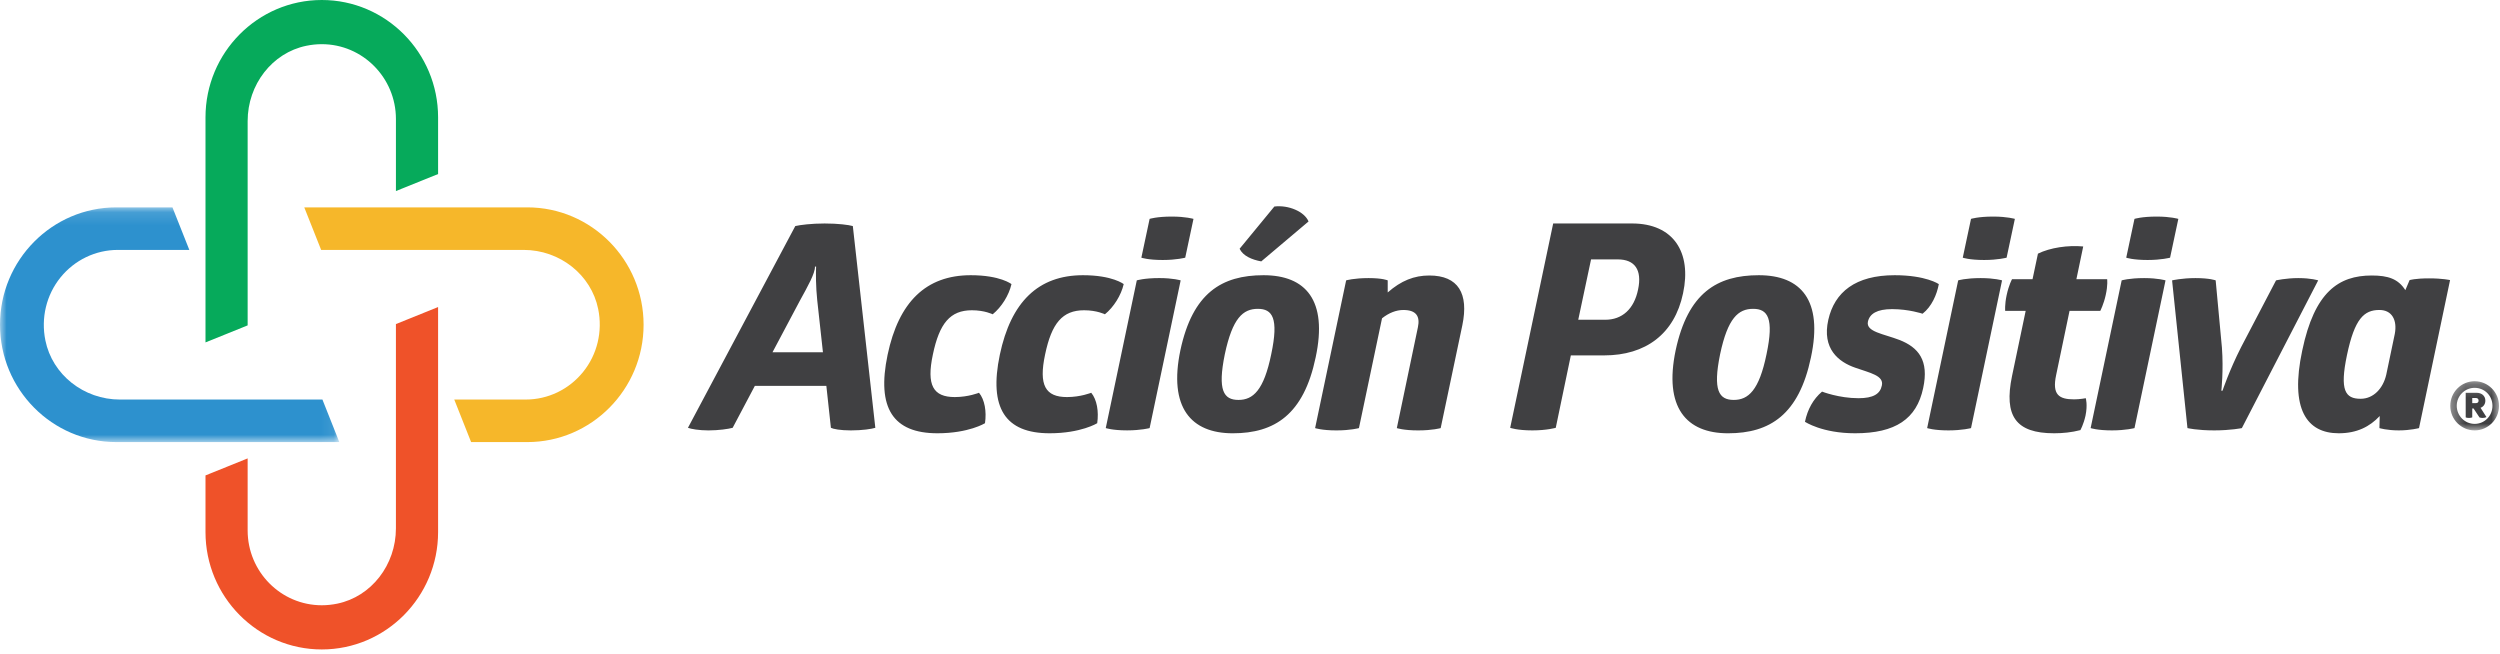
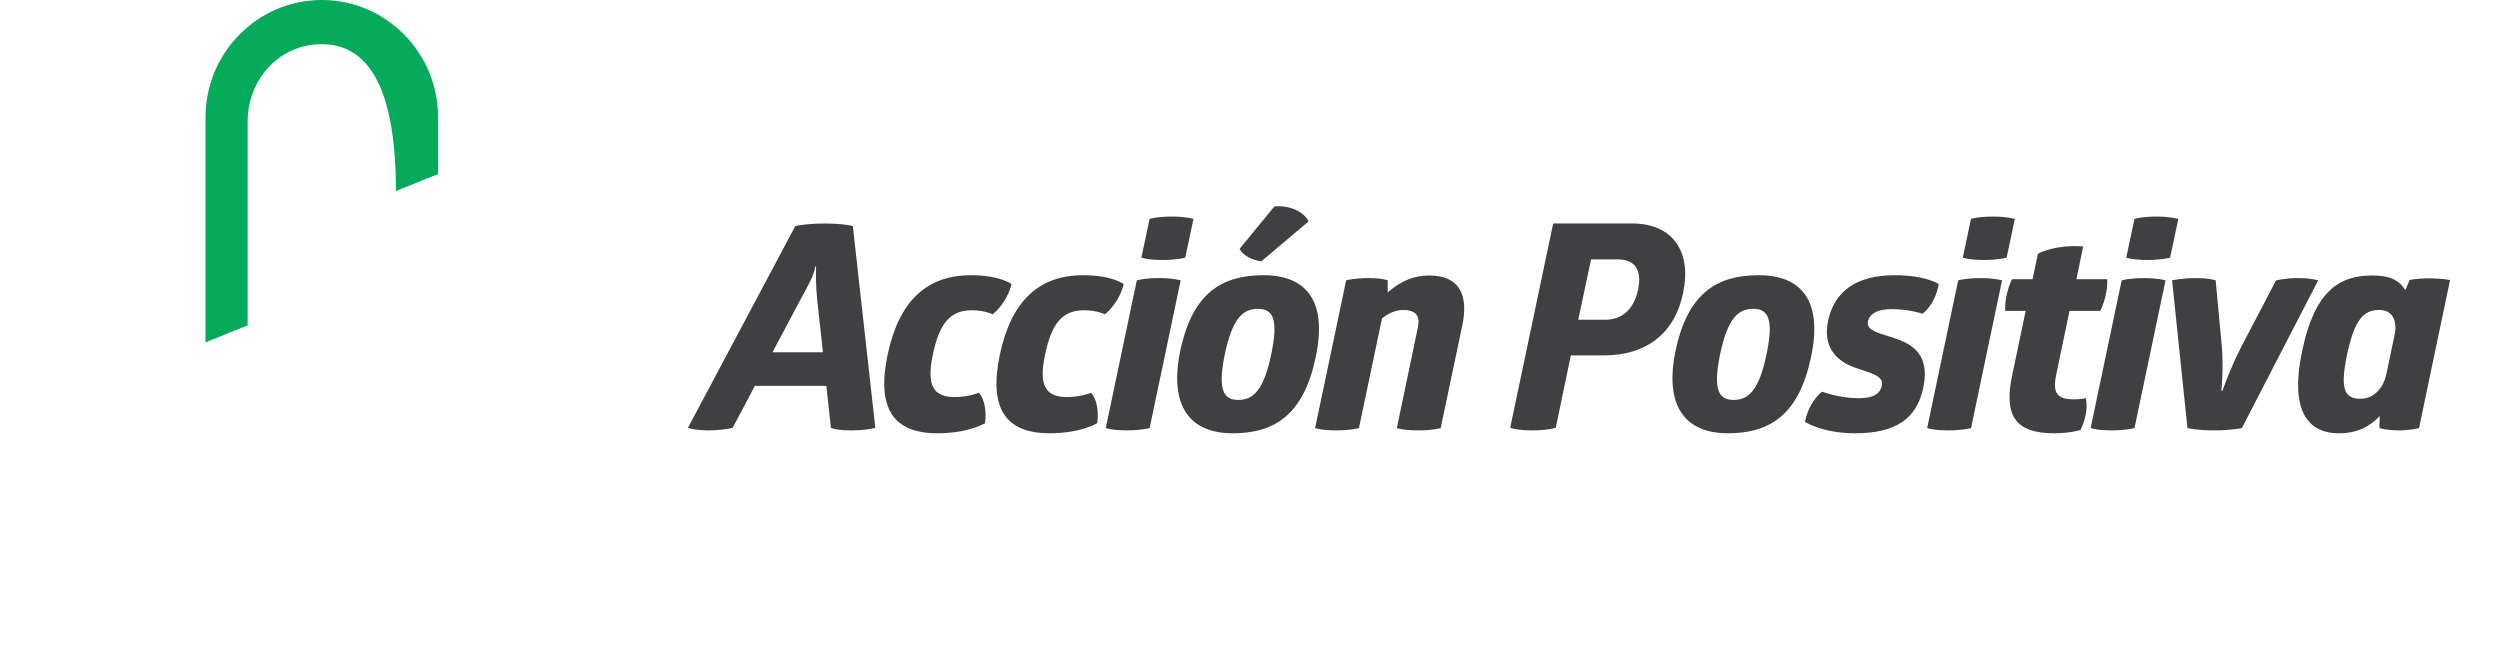
<svg xmlns="http://www.w3.org/2000/svg" xmlns:xlink="http://www.w3.org/1999/xlink" width="191px" height="50px" viewBox="0 0 191 50" version="1.1">
  <title>logo-es</title>
  <desc>Created with Sketch.</desc>
  <defs>
-     <polygon id="path-1" points="0.345 0.27 4.068 0.27 4.068 4.028 0.345 4.028" />
-     <polygon id="path-3" points="0 0.123 25.924 0.123 25.924 18.055 0 18.055" />
-   </defs>
+     </defs>
  <g id="Page-1" stroke="none" stroke-width="1" fill="none" fill-rule="evenodd">
    <g id="logo-es">
      <g id="Group" transform="translate(186.856, 28.855)">
        <g id="Clipped">
          <mask id="mask-2" fill="white">
            <use xlink:href="#path-1" />
          </mask>
          <g id="prefix__a" />
-           <path d="M2.508,1.752 C2.508,1.618 2.423,1.55 2.282,1.55 L2.024,1.55 L2.024,1.946 L2.282,1.946 C2.423,1.946 2.508,1.887 2.508,1.752 M2.657,2.3 L3.108,3.008 C3.108,3.008 2.991,3.075 2.816,3.075 C2.666,3.075 2.573,3.033 2.573,3.033 L2.124,2.351 L2.024,2.351 L2.024,3.033 C2.024,3.033 1.916,3.075 1.774,3.075 C1.615,3.075 1.523,3.033 1.523,3.033 L1.523,1.154 L2.359,1.154 C2.759,1.154 3.025,1.399 3.025,1.753 C3.025,2.005 2.892,2.216 2.658,2.3 M3.569,2.148 C3.569,1.381 2.968,0.775 2.207,0.775 C1.456,0.775 0.839,1.381 0.839,2.148 C0.839,2.914 1.456,3.53 2.208,3.53 C2.968,3.53 3.569,2.914 3.569,2.148 M4.069,2.148 C4.069,3.184 3.235,4.028 2.208,4.028 C1.18,4.027 0.345,3.185 0.345,2.148 C0.345,1.113 1.18,0.27 2.207,0.27 C3.233,0.27 4.068,1.112 4.068,2.148" id="Shape" fill="#404042" fill-rule="nonzero" mask="url(#mask-2)" />
        </g>
      </g>
      <g id="Group" transform="translate(0, 15.72)">
        <g id="Clipped">
          <mask id="mask-4" fill="white">
            <use xlink:href="#path-3" />
          </mask>
          <g id="prefix__c" />
          <path d="M8.885,18.055 C3.986,18.055 0,14.033 0,9.089 C0,4.146 3.986,0.123 8.885,0.123 L13.175,0.123 L14.465,3.373 L9.009,3.373 C7.303,3.373 5.702,4.141 4.619,5.48 C3.539,6.82 3.119,8.571 3.467,10.288 C3.997,12.905 6.395,14.806 9.166,14.806 L24.634,14.806 L25.924,18.056 L8.885,18.056 L8.885,18.055 Z" id="Path" fill="#2D91CE" fill-rule="nonzero" mask="url(#mask-4)" />
        </g>
      </g>
-       <path d="M35.993,33.775 L34.705,30.525 L40.16,30.525 C41.868,30.525 43.466,29.757 44.55,28.416 C45.631,27.079 46.051,25.328 45.702,23.611 C45.171,20.993 42.774,19.093 40.002,19.093 L24.535,19.093 L23.246,15.843 L40.285,15.843 C45.184,15.843 49.17,19.865 49.17,24.809 C49.17,29.753 45.183,33.775 40.285,33.775 L35.993,33.775 Z" id="Path" fill="#F6B72A" fill-rule="nonzero" />
-       <path d="M15.7,8.966 C15.7,4.022 19.686,0 24.585,0 C29.483,0 33.47,4.022 33.47,8.966 L33.47,13.296 L30.249,14.596 L30.249,9.092 C30.249,5.94 27.708,3.375 24.584,3.375 C24.19,3.375 23.791,3.417 23.397,3.499 C20.803,4.035 18.92,6.454 18.92,9.25 L18.92,24.859 L15.7,26.16 L15.7,8.966 Z" id="Path" fill="#06AA5B" fill-rule="nonzero" />
-       <path d="M24.585,49.618 C19.686,49.618 15.7,45.596 15.7,40.651 L15.7,36.322 L18.92,35.021 L18.92,40.526 C18.92,43.678 21.461,46.242 24.583,46.242 C24.979,46.242 25.378,46.2 25.772,46.118 C28.366,45.582 30.248,43.164 30.248,40.367 L30.248,24.759 L33.47,23.458 L33.47,40.651 C33.47,45.596 29.484,49.618 24.585,49.618" id="Path" fill="#EF5229" fill-rule="nonzero" />
+       <path d="M15.7,8.966 C15.7,4.022 19.686,0 24.585,0 C29.483,0 33.47,4.022 33.47,8.966 L33.47,13.296 L30.249,14.596 C30.249,5.94 27.708,3.375 24.584,3.375 C24.19,3.375 23.791,3.417 23.397,3.499 C20.803,4.035 18.92,6.454 18.92,9.25 L18.92,24.859 L15.7,26.16 L15.7,8.966 Z" id="Path" fill="#06AA5B" fill-rule="nonzero" />
      <path d="M59.02,26.911 L62.872,26.911 L62.436,22.936 C62.327,21.904 62.327,20.872 62.35,20.367 L62.263,20.367 C62.284,20.872 61.697,21.904 61.13,22.936 L59.02,26.91 L59.02,26.911 Z M66.875,32.685 C66.592,32.773 65.896,32.883 65.004,32.883 C64.178,32.883 63.656,32.773 63.481,32.685 L63.133,29.479 L57.671,29.479 L55.975,32.685 C55.647,32.773 54.908,32.883 54.125,32.883 C53.385,32.883 52.798,32.773 52.558,32.685 L60.76,17.271 C61.131,17.183 62.001,17.074 63.003,17.074 C64.047,17.074 64.852,17.183 65.156,17.271 L66.875,32.685 Z M67.812,27.108 C68.661,23.068 70.75,21.026 74.165,21.026 C76.428,21.026 77.277,21.706 77.277,21.706 C77.081,22.563 76.516,23.462 75.841,24.012 C75.841,24.012 75.231,23.704 74.253,23.704 C72.598,23.704 71.772,24.692 71.271,27.086 C70.771,29.435 71.293,30.336 72.947,30.336 C73.991,30.336 74.796,30.006 74.796,30.006 C75.231,30.533 75.384,31.433 75.253,32.333 C75.253,32.333 74.014,33.102 71.62,33.102 C68.225,33.102 66.963,31.17 67.812,27.108 M76.385,27.108 C77.234,23.068 79.323,21.026 82.739,21.026 C85.002,21.026 85.851,21.706 85.851,21.706 C85.654,22.563 85.09,23.462 84.415,24.012 C84.415,24.012 83.804,23.704 82.825,23.704 C81.172,23.704 80.345,24.692 79.845,27.086 C79.345,29.435 79.867,30.336 81.52,30.336 C82.564,30.336 83.37,30.006 83.37,30.006 C83.805,30.533 83.957,31.433 83.827,32.333 C83.827,32.333 82.587,33.102 80.193,33.102 C76.799,33.102 75.537,31.17 76.385,27.108 M87.2,19.687 L87.831,16.722 C87.831,16.722 88.375,16.546 89.528,16.546 C90.594,16.546 91.182,16.722 91.182,16.722 L90.551,19.687 C90.551,19.687 89.898,19.863 88.831,19.863 C87.701,19.863 87.2,19.687 87.2,19.687 M84.48,32.705 L86.851,21.42 C86.851,21.42 87.418,21.245 88.57,21.245 C89.637,21.245 90.203,21.421 90.203,21.421 L87.831,32.706 C87.831,32.706 87.178,32.881 86.112,32.881 C84.98,32.881 84.48,32.705 84.48,32.705 M94.706,19.005 L97.361,15.778 C98.449,15.646 99.667,16.173 99.972,16.92 L96.36,19.971 C95.643,19.84 94.967,19.554 94.706,19.005 M97.122,27.063 C97.709,24.297 97.21,23.595 96.099,23.595 C94.967,23.595 94.163,24.297 93.576,27.063 C93.009,29.83 93.488,30.554 94.62,30.554 C95.729,30.554 96.557,29.83 97.122,27.063 M90.182,26.756 C91.117,22.387 93.336,21.026 96.534,21.026 C99.755,21.026 101.452,22.936 100.516,27.305 C99.602,31.675 97.383,33.103 94.184,33.103 C90.986,33.103 89.267,31.126 90.182,26.756 M111.723,24.846 L110.068,32.707 C110.068,32.707 109.459,32.883 108.35,32.883 C107.217,32.883 106.717,32.707 106.717,32.707 L108.328,25 C108.502,24.188 108.219,23.683 107.218,23.683 C106.674,23.683 106.109,23.902 105.587,24.319 L103.823,32.707 C103.823,32.707 103.192,32.883 102.105,32.883 C100.973,32.883 100.474,32.707 100.474,32.707 L102.845,21.421 C102.845,21.421 103.432,21.246 104.563,21.246 C105.651,21.246 106.021,21.421 106.021,21.421 L106.021,22.343 C107.044,21.443 108.045,21.048 109.198,21.048 C111.418,21.048 112.223,22.431 111.723,24.846 M123.603,19.818 L121.557,19.818 L120.578,24.429 L122.646,24.429 C123.928,24.429 124.843,23.617 125.148,22.123 C125.473,20.608 124.887,19.818 123.603,19.818 M128.585,22.409 C127.933,25.527 125.713,27.152 122.558,27.152 L120.012,27.152 L118.86,32.685 C118.86,32.685 118.185,32.882 117.075,32.882 C115.9,32.882 115.378,32.685 115.378,32.685 L118.663,17.073 L124.69,17.073 C127.845,17.073 129.26,19.27 128.585,22.409 M134.962,27.063 C135.548,24.297 135.049,23.595 133.939,23.595 C132.807,23.595 132.002,24.297 131.416,27.063 C130.849,29.83 131.327,30.554 132.46,30.554 C133.569,30.554 134.396,29.83 134.962,27.063 M128.021,26.756 C128.956,22.387 131.176,21.026 134.373,21.026 C137.594,21.026 139.292,22.937 138.356,27.305 C137.442,31.675 135.223,33.103 132.024,33.103 C128.826,33.103 127.107,31.126 128.021,26.756 M137.899,32.223 C138.095,31.279 138.53,30.489 139.204,29.919 C139.204,29.919 140.488,30.423 141.99,30.423 C143.121,30.423 143.644,30.094 143.773,29.457 C143.948,28.689 142.86,28.491 141.75,28.096 C140.467,27.657 139.183,26.646 139.683,24.429 C140.162,22.321 141.75,21.026 144.753,21.026 C147.146,21.026 148.126,21.706 148.126,21.706 C147.974,22.519 147.582,23.419 146.885,23.968 C146.885,23.968 145.841,23.617 144.557,23.617 C143.404,23.617 142.838,23.968 142.707,24.583 C142.556,25.351 143.904,25.505 145.101,25.966 C146.581,26.538 147.386,27.546 146.929,29.655 C146.429,32.004 144.818,33.102 141.729,33.102 C139.204,33.102 137.899,32.224 137.899,32.224 M149.955,19.687 L150.585,16.722 C150.585,16.722 151.129,16.546 152.283,16.546 C153.349,16.546 153.936,16.722 153.936,16.722 L153.304,19.687 C153.304,19.687 152.652,19.863 151.586,19.863 C150.454,19.863 149.954,19.687 149.954,19.687 M147.234,32.706 L149.605,21.421 C149.605,21.421 150.171,21.246 151.325,21.246 C152.391,21.246 152.957,21.421 152.957,21.421 L150.586,32.707 C150.586,32.707 149.932,32.882 148.865,32.882 C147.735,32.882 147.234,32.706 147.234,32.706 M160.877,22.541 C160.724,23.243 160.463,23.748 160.463,23.748 L158.113,23.748 L157.091,28.645 C156.765,30.16 157.308,30.511 158.462,30.511 C158.896,30.511 159.354,30.423 159.354,30.423 C159.354,30.423 159.506,30.928 159.332,31.762 C159.18,32.444 158.941,32.861 158.941,32.861 C158.266,33.036 157.591,33.102 156.938,33.102 C154.001,33.102 153.087,31.785 153.718,28.733 L154.762,23.748 L153.196,23.748 C153.196,23.748 153.152,23.288 153.305,22.562 C153.479,21.75 153.719,21.333 153.719,21.333 L155.285,21.333 L155.699,19.379 C156.634,18.918 158.004,18.72 159.158,18.83 L158.636,21.333 L160.986,21.333 C160.986,21.333 161.051,21.772 160.877,22.541 M162.444,19.687 L163.074,16.722 C163.074,16.722 163.619,16.546 164.772,16.546 C165.838,16.546 166.425,16.722 166.425,16.722 L165.794,19.687 C165.794,19.687 165.142,19.863 164.076,19.863 C162.943,19.863 162.444,19.687 162.444,19.687 M159.724,32.706 L162.095,21.421 C162.095,21.421 162.661,21.246 163.814,21.246 C164.88,21.246 165.446,21.421 165.446,21.421 L163.075,32.707 C163.075,32.707 162.421,32.882 161.355,32.882 C160.224,32.882 159.724,32.706 159.724,32.706 M167.122,32.706 L165.947,21.421 C165.947,21.421 166.687,21.246 167.731,21.246 C168.841,21.246 169.277,21.421 169.277,21.421 L169.755,26.559 C169.885,28.294 169.711,29.853 169.711,29.853 L169.798,29.853 C169.798,29.853 170.32,28.294 171.213,26.537 L173.889,21.421 C173.889,21.421 174.65,21.246 175.586,21.246 C176.587,21.246 177.109,21.421 177.109,21.421 L171.278,32.707 C171.278,32.707 170.429,32.882 169.168,32.882 C167.841,32.882 167.122,32.706 167.122,32.706 M181.788,23.682 C180.613,23.682 179.894,24.341 179.308,27.13 C178.741,29.83 179.177,30.467 180.352,30.467 C181.331,30.467 182.071,29.677 182.31,28.623 L182.963,25.505 C183.159,24.451 182.745,23.682 181.788,23.682 M187.185,21.399 L184.813,32.707 C184.813,32.707 184.16,32.882 183.267,32.882 C182.354,32.882 181.788,32.707 181.788,32.707 L181.81,31.785 C181.049,32.597 180.069,33.102 178.677,33.102 C176.239,33.102 174.934,31.257 175.891,26.779 C176.828,22.299 178.677,21.048 181.2,21.048 C182.463,21.048 183.224,21.311 183.768,22.167 L184.094,21.399 C184.094,21.399 184.508,21.267 185.575,21.267 C186.641,21.267 187.185,21.399 187.185,21.399" id="Shape" fill="#404042" fill-rule="nonzero" />
    </g>
  </g>
</svg>